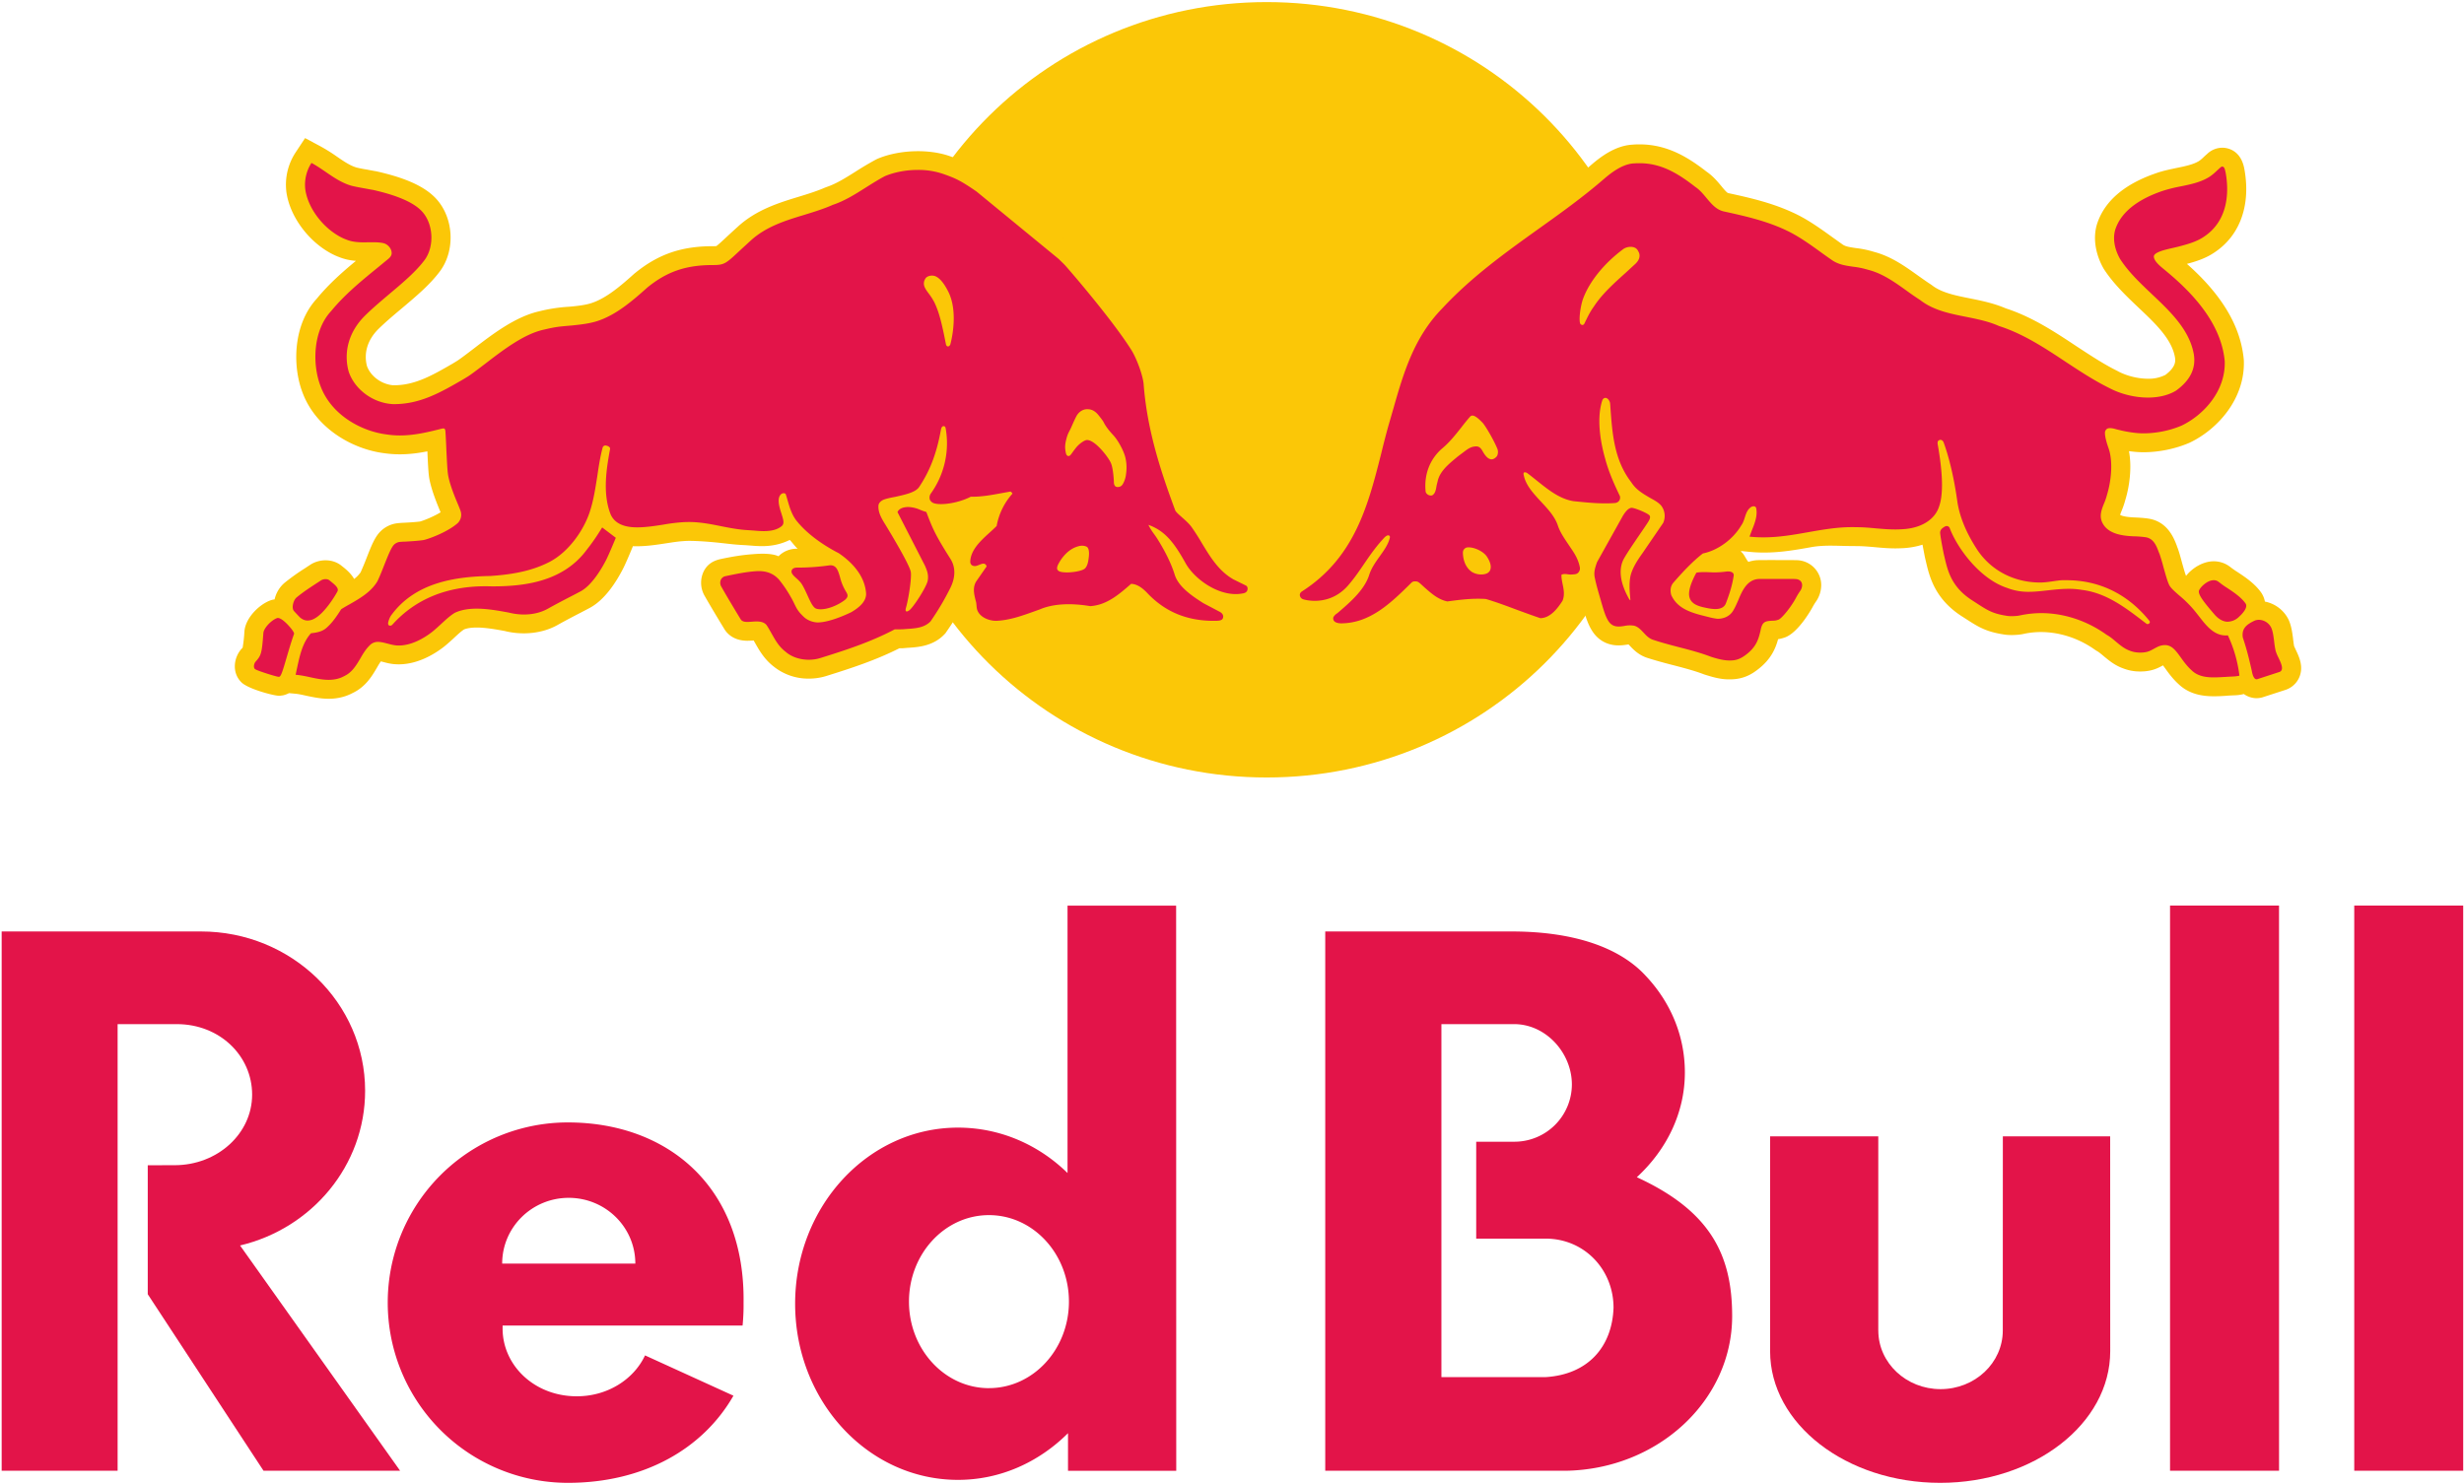
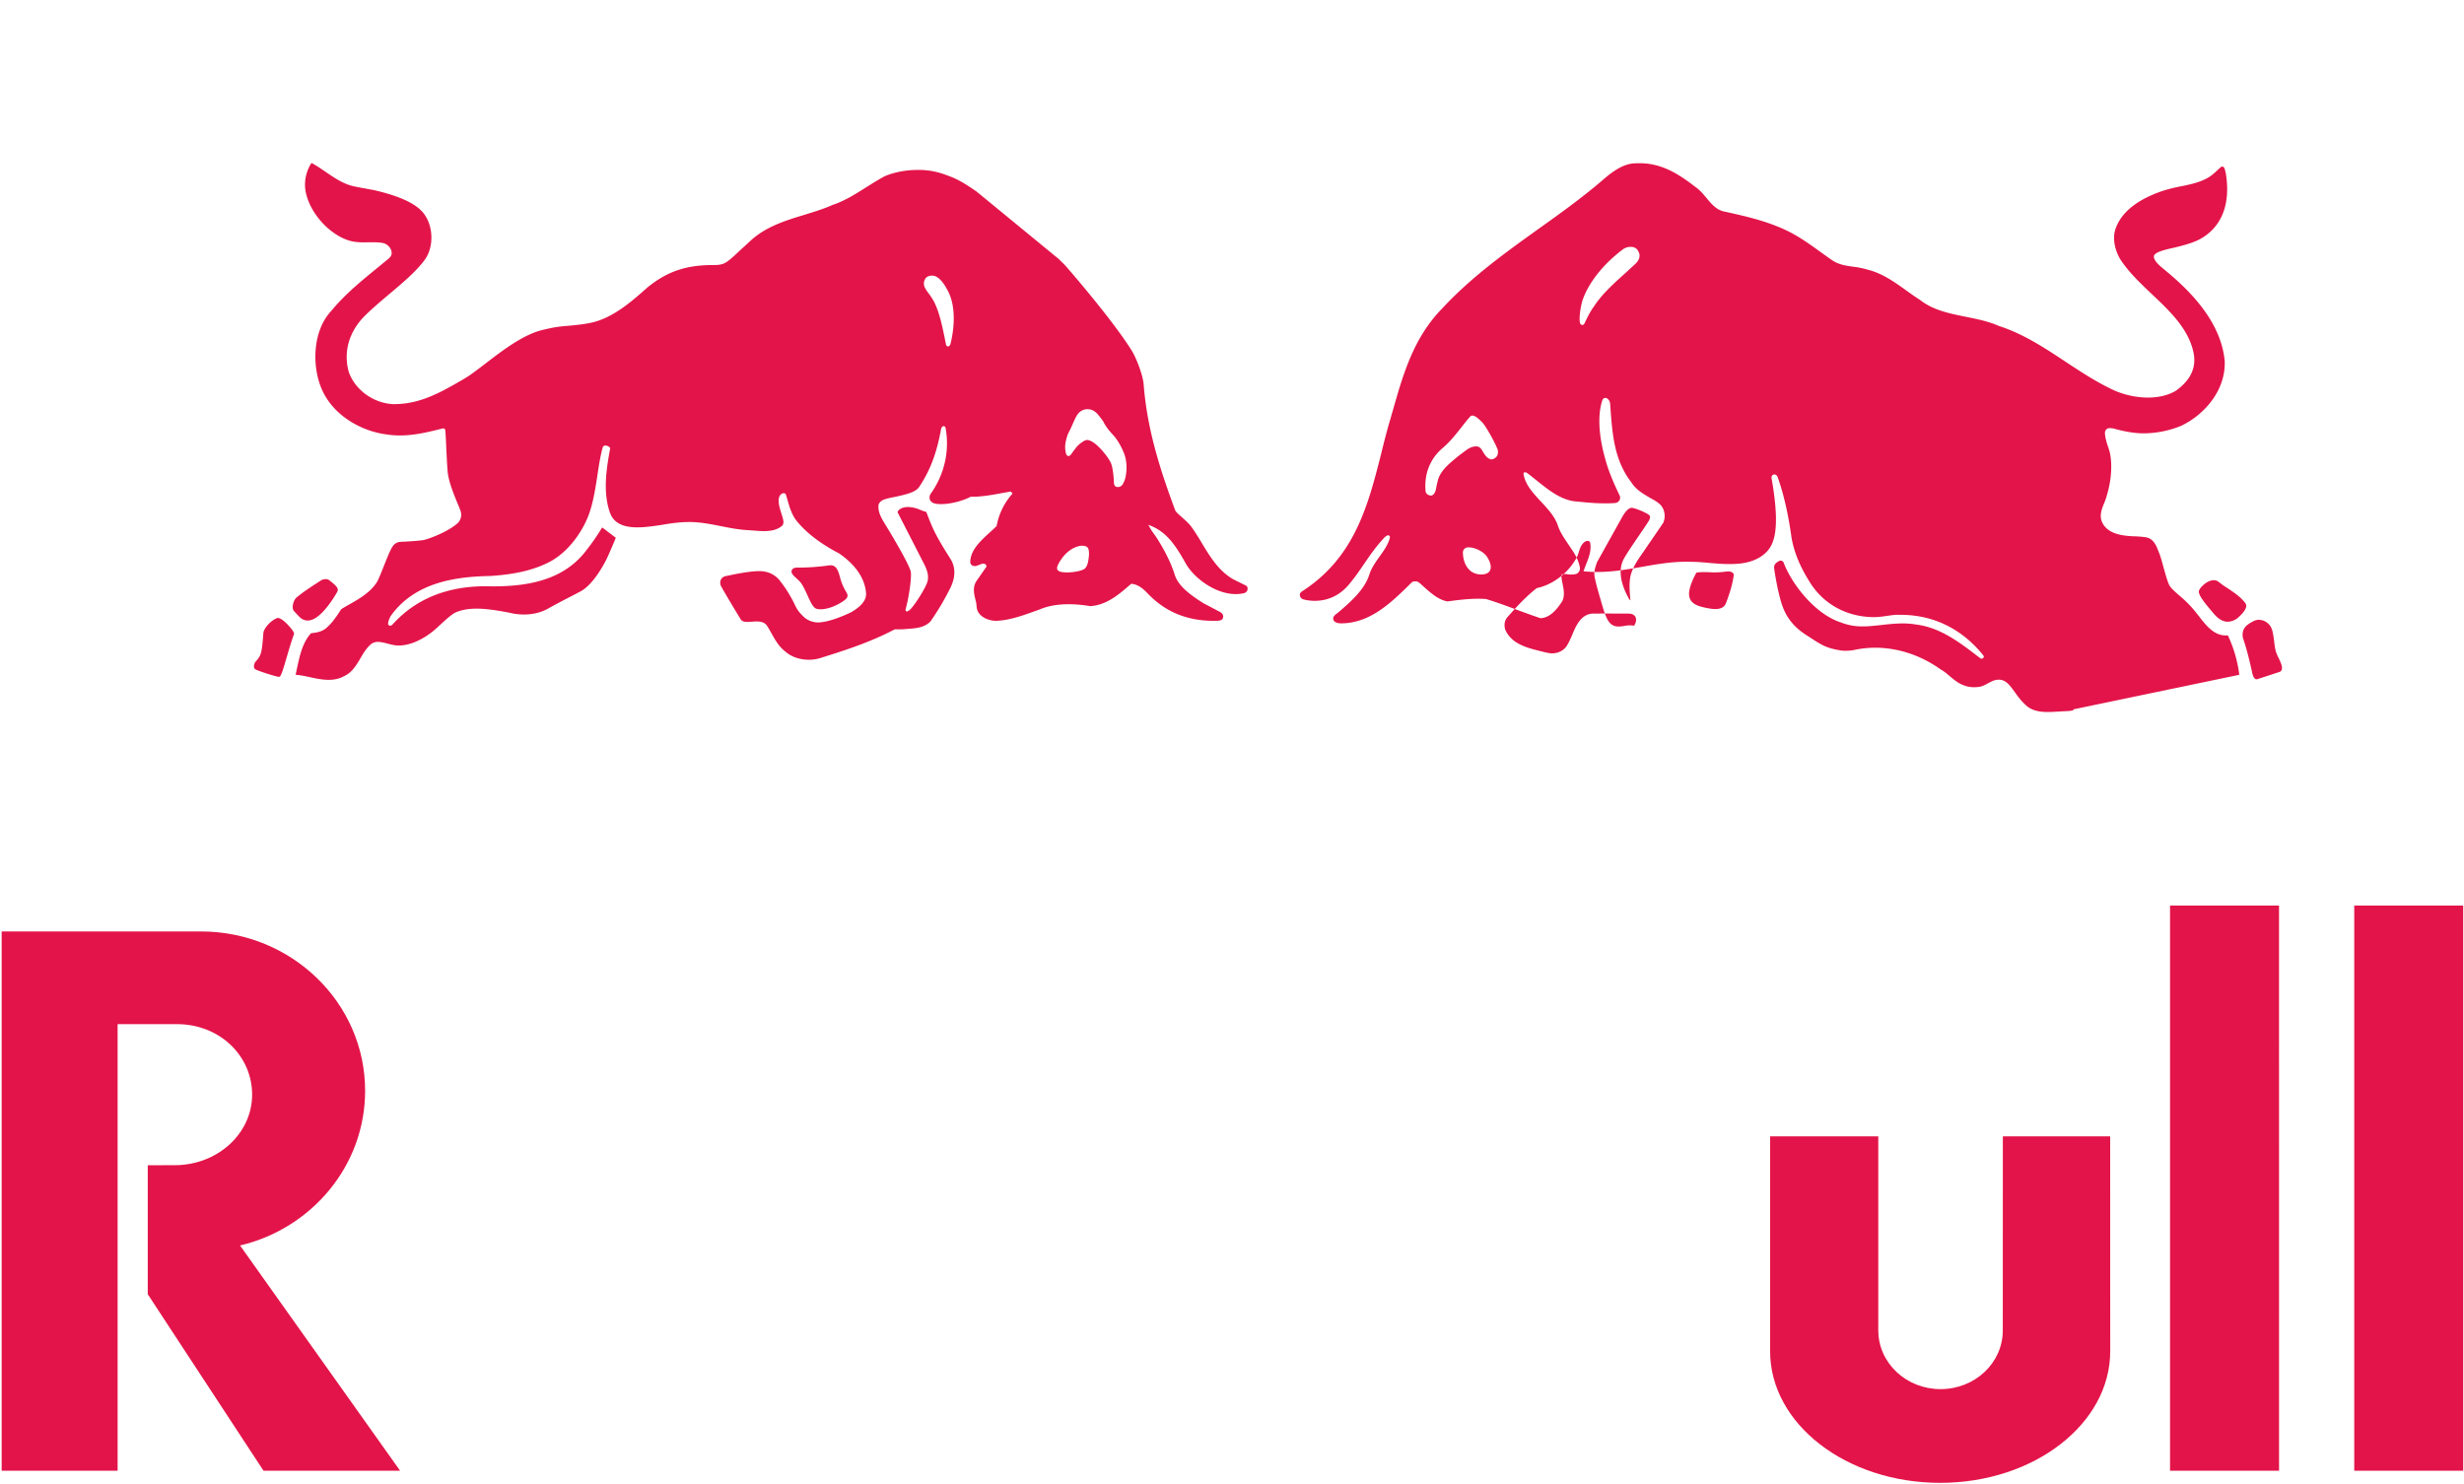
<svg xmlns="http://www.w3.org/2000/svg" width="83" height="50" viewBox="0 0 83 50">
  <g fill="none" fill-rule="evenodd">
    <path fill="#E31449" d="M63.27 44.829v-6.543h-3.644v7.239c0 2.448 2.564 4.435 5.729 4.435 3.162 0 5.728-1.987 5.728-4.435l-.002-7.239h-3.615l-.002 6.543c0 1.09-.937 1.974-2.096 1.974-1.158 0-2.097-.884-2.097-1.974M82.973 49.553h-3.67V30.511h3.67zM76.77 49.553h-3.672V30.511h3.671zM5.957 34.505H3.962v15.048H.056v-18.17h6.712c3.055 0 5.531 2.405 5.531 5.367 0 2.523-1.795 4.64-4.213 5.213l5.392 7.59H8.877l-3.9-5.948V39.26l.906-.002c1.443 0 2.61-1.064 2.61-2.378 0-1.311-1.095-2.375-2.536-2.375" />
-     <path fill="#E31449" fill-rule="nonzero" d="M16.916 42.573c0-1.225 1.004-2.215 2.241-2.215 1.24 0 2.244.99 2.244 2.215h-4.485zm8.098 2.087c.024-.248.036-.503.033-.762.056-3.928-2.573-6.081-5.92-6.081a6.067 6.067 0 0 0-6.066 6.07 6.07 6.07 0 0 0 6.065 6.073c2.56 0 4.552-1.143 5.58-2.936l-2.978-1.358c-.38.811-1.268 1.38-2.302 1.378-1.427-.002-2.483-1.037-2.496-2.26v-.124h8.084zM33.313 46.77c-1.488 0-2.694-1.306-2.694-2.916 0-1.609 1.206-2.914 2.694-2.914s2.694 1.305 2.694 2.914c0 1.61-1.206 2.915-2.694 2.915zm6.309 2.784l-.004-19.042H35.96v9.01c-.973-.952-2.27-1.53-3.69-1.53-3.03 0-5.486 2.656-5.486 5.935 0 3.277 2.457 5.933 5.487 5.933 1.432 0 2.727-.6 3.705-1.573v1.267h3.646zM52.064 46.398h-3.51V34.505h2.448c1.075 0 1.947.973 1.947 2.036a1.936 1.936 0 0 1-1.947 1.926h-1.276v3.265h2.338c1.304 0 2.288 1.04 2.288 2.329-.047 1.331-.872 2.25-2.288 2.337m3.073-6.735c1.004-.926 1.618-2.167 1.618-3.53 0-1.236-.482-2.37-1.323-3.26-.876-.953-2.424-1.49-4.518-1.49h-6.273v18.17h8.102c3.104-.05 5.605-2.366 5.605-5.21 0-2.068-.737-3.543-3.211-4.68" />
-     <path fill="#FBC707" d="M29.454 13.132c0 7.215 5.916 13.063 13.214 13.063 7.299 0 13.214-5.848 13.214-13.063C55.882 5.917 49.967.07 42.668.07c-7.298 0-13.214 5.848-13.214 13.063" />
-     <path fill="#FBC707" fill-rule="nonzero" d="M53.489 18.172c-.019-.028-.037-.058-.059-.085a5.138 5.138 0 0 1-.075-.114c-.112-.167-.21-.31-.26-.438.228.02.469.044.72.056l-.326.581zm23.839 3.71l-.003-.005a1.658 1.658 0 0 0-.047-.104c-.014-.07-.023-.153-.035-.237v-.013c-.028-.207-.054-.418-.143-.626a1.126 1.126 0 0 0-.806-.628.798.798 0 0 0-.124-.301c-.22-.313-.551-.53-.797-.693a2.752 2.752 0 0 1-.174-.118l-.068-.051a.902.902 0 0 0-.564-.195c-.343 0-.708.211-.93.492-.04-.1-.104-.332-.14-.462-.048-.18-.095-.35-.144-.481l-.008-.019c-.007-.016-.011-.032-.02-.058-.092-.239-.303-.804-.943-.908-.173-.028-.344-.035-.497-.042-.31-.014-.429-.06-.468-.086.007-.027.023-.07.051-.139.056-.136.096-.257.129-.382.131-.435.223-1.07.117-1.626.15.02.314.037.483.037.523 0 1.073-.112 1.547-.315l.026-.012c.937-.45 1.863-1.48 1.814-2.771l-.003-.035c-.107-1.117-.735-2.17-1.914-3.213.304-.081.632-.183.93-.387.853-.566 1.221-1.578 1.01-2.78l-.016-.082c-.136-.616-.595-.665-.734-.665a.744.744 0 0 0-.499.2l-.09.08c-.07.068-.15.144-.217.181-.183.107-.448.163-.729.22-.21.045-.452.093-.684.174-1.057.36-1.725.922-1.986 1.675-.157.457-.086 1.008.19 1.511l.021.037c.324.505.779.936 1.182 1.318.57.538 1.108 1.05 1.218 1.662.017.11.052.317-.323.597a1.23 1.23 0 0 1-.586.128c-.335 0-.712-.093-1.008-.25l-.016-.01c-.464-.227-.93-.537-1.39-.838-.734-.487-1.493-.987-2.374-1.272-.408-.176-.84-.262-1.221-.339-.486-.097-.943-.19-1.266-.44l-.045-.032c-.14-.09-.285-.195-.426-.294-.424-.304-.905-.65-1.486-.8a3.274 3.274 0 0 0-.61-.127c-.22-.033-.349-.054-.44-.118l-.286-.204-.014-.01c-.399-.287-.809-.586-1.245-.801-.736-.362-1.488-.542-2.315-.72-.042-.01-.157-.147-.23-.237-.124-.148-.277-.334-.49-.48-.619-.482-1.322-.924-2.266-.924a2.77 2.77 0 0 0-.246.01c-.568.036-1.05.4-1.367.671-.694.6-1.448 1.142-2.18 1.664-1.13.808-2.299 1.647-3.32 2.747-1.072 1.096-1.458 2.456-1.803 3.659-.05.171-.098.345-.152.526-.092.331-.178.67-.26.998-.42 1.669-.816 3.242-2.393 4.254a.775.775 0 0 0-.36.735.8.8 0 0 0 .517.655c.124.047.342.095.604.095.01.172.073.334.188.464.11.125.319.28.684.296h.028c1.085 0 1.859-.616 2.525-1.255.239.203.532.421.932.502l.108.021.117-.014c.396-.053.743-.097 1.09-.08.317.099.645.22.968.34.249.092.506.19.769.276l.127.039.114-.005c.71-.025 1.109-.644 1.259-.878l.028-.044.021-.049c.026-.057.045-.11.059-.166 0 .002 0 .004.002.007l.042.146c.092.326.19.662.406.915.199.23.473.352.79.352.117 0 .222-.016.3-.028a.21.21 0 0 1 .035-.005l.033.035c.124.132.311.332.618.424.289.093.58.17.868.244.344.09.705.183 1.028.308l.036.011c.257.081.536.162.832.155.461 0 .747-.176.984-.368.391-.313.549-.653.638-.985.058-.009.124-.025.213-.053.483-.157.954-1.036.958-1.045.033-.062.073-.123.106-.171a.983.983 0 0 0 .176-.561.84.84 0 0 0-.835-.832l-.077-.002c-.038 0-.947-.005-1.207 0h-.024a1.161 1.161 0 0 0-.311.06l-.017-.023c-.07-.083-.145-.278-.243-.327.007-.004.028-.011.035-.016l.253.026c.162.016.328.025.494.025.58 0 1.104-.095 1.61-.185.45-.079.9-.035 1.353-.035.044 0 .091 0 .138.002h.026c.195 0 .39.017.6.035.211.02.452.042.698.042.09 0 .172-.003.256-.007.237-.012.46-.053.663-.118l.08.419.033.141c.117.503.295 1.263 1.207 1.85l.136.087c.424.274.68.44 1.312.533.164.026.467.019.659-.028.797-.169 1.685.037 2.398.55l.063.039c.058.032.138.1.215.164.165.137.368.309.643.408.18.072.372.11.579.11h.011c.392 0 .605-.12.762-.205 0-.002.002-.002.002-.002l.078.106c.112.156.25.348.452.531.384.364.865.405 1.193.405.152 0 .302-.009.431-.018.047-.005.096-.007.146-.01.091-.004.175-.006.232-.013.096-.012.159-.026.192-.035a.746.746 0 0 0 .426.141.776.776 0 0 0 .204-.03l.755-.245a.768.768 0 0 0 .476-.415c.164-.364.002-.704-.117-.952zM32.988 17.396l-.094.086c-.178.16-.401.364-.577.621a5.436 5.436 0 0 1-.276-.505c.286-.04.574-.128.806-.23.051 0 .1-.002.15-.004-.002.01-.007.02-.01.032m9.26 1.759l-.395-.195c-.342-.206-.572-.584-.816-.987a7.478 7.478 0 0 0-.36-.565c-.125-.18-.299-.334-.437-.457-.026-.023-.058-.05-.084-.076-.427-1.156-.88-2.507-.99-3.976-.027-.366-.243-.992-.48-1.397l-.01-.012c-.676-1.093-2.25-2.903-2.34-3-.061-.06-.125-.125-.181-.178l-.042-.04-2.803-2.305-.043-.033c-.59-.41-.803-.502-1.263-.67-.72-.256-1.723-.22-2.447.087l-.047.023a10.32 10.32 0 0 0-.689.408c-.335.21-.651.41-.97.516l-.06.023c-.275.12-.59.218-.892.31-.663.202-1.413.434-2.034.997-.152.137-.277.253-.382.35-.15.141-.293.273-.352.313a.961.961 0 0 1-.12.004c-1.05 0-1.83.267-2.608.897l-.026.02c-.475.427-.942.826-1.434.993-.201.07-.457.1-.738.127l-.028.002a5.41 5.41 0 0 0-1.027.158c-.797.183-1.57.776-2.191 1.253-.275.211-.453.343-.528.392-.054.037-.122.076-.175.109-.682.394-1.27.734-1.98.734h-.036c-.39-.035-.752-.301-.877-.644-.117-.445.021-.89.387-1.253.237-.232.516-.468.788-.695.48-.406.935-.786 1.275-1.238.532-.704.478-1.807-.122-2.456-.46-.498-1.254-.741-1.896-.896l-.054-.012a.993.993 0 0 0-.115-.023l-.038-.007c-.072-.014-.143-.025-.213-.04a4.776 4.776 0 0 1-.354-.069c-.218-.06-.443-.213-.68-.377a5.83 5.83 0 0 0-.543-.339l-.52-.278-.324.49a1.974 1.974 0 0 0-.312 1.269l.003.035c.112.873.81 1.784 1.664 2.168l.018.007c.03.014.061.026.092.037.197.081.391.116.572.13-.462.382-.921.788-1.322 1.277-.785.854-.832 2.24-.474 3.17.46 1.218 1.7 1.897 2.73 2.031.179.026.36.04.547.04.323 0 .633-.042.923-.1.003.004.003.01.003.014.02.456.035.748.068.924.075.382.248.806.365 1.087.003.01.007.018.012.028-.23.143-.567.278-.698.312-.183.021-.38.033-.525.04-.101.004-.18.011-.22.016a.957.957 0 0 0-.57.264c-.2.19-.319.494-.483.913a9.187 9.187 0 0 1-.2.48 1.032 1.032 0 0 1-.217.222c-.113-.2-.296-.345-.413-.436l-.019-.016c-.29-.23-.735-.236-1.059-.018-.047.032-.096.062-.143.095l-.04.025a7.187 7.187 0 0 0-.675.484 1.032 1.032 0 0 0-.33.554.626.626 0 0 0-.169.044c-.382.155-.816.596-.848 1.04a4.89 4.89 0 0 1-.059.54.352.352 0 0 1-.04.044c-.258.288-.335.797-.002 1.126.222.223 1.087.452 1.258.452h.043l.105-.014.05-.014a.85.85 0 0 0 .147-.06l.202.019c.105.009.227.034.372.067.228.048.485.104.762.104.298 0 .57-.067.81-.195.437-.208.652-.574.812-.845.044-.077.091-.158.138-.22.024.007.05.014.07.018.12.033.268.072.432.079.703.04 1.32-.354 1.622-.59.12-.096.234-.2.337-.295.115-.107.232-.218.338-.287.105-.044.25-.065.43-.065.305 0 .655.065.938.116.617.155 1.278.08 1.775-.197.267-.15.536-.29.754-.403l.038-.019c.117-.063.222-.116.307-.162.506-.274.886-.869 1.118-1.323.112-.223.283-.637.33-.753.047.002.094.002.143.002.333 0 .678-.053.982-.1.211-.032.41-.064.56-.071l.026-.003a2.41 2.41 0 0 1 .183-.007c.305 0 .748.035 1.08.072.277.03.467.058.833.074l.159.012c.115.01.248.019.391.019.373 0 .678-.086.926-.209.07.07.188.232.267.297h-.035c-.239 0-.46.097-.61.254-.208-.097-.55-.097-.862-.071-.37.027-.703.083-1.076.162-.276.058-.478.19-.593.44a.883.883 0 0 0 .045.809c.192.336.377.644.572.966l.087.143c.089.149.309.397.778.397.056 0 .122-.003.192-.007.005 0 .012 0 .019-.003.011.021.023.044.037.065.14.25.314.56.626.804a1.86 1.86 0 0 0 1.193.417c.2 0 .391-.028.574-.083.846-.264 1.674-.533 2.48-.94h.105l.066-.005c.052-.005.103-.01.157-.012.323-.023.813-.06 1.186-.45l.035-.037.028-.041c.148-.211.284-.422.408-.637l.021.078.007.017c.19.551.762.797 1.247.797h.028c.549-.024 1.024-.195 1.444-.343l.03-.012.179-.063.042-.016c.319-.136.783-.16 1.343-.07l.072.012.073-.004c.59-.037 1.048-.32 1.423-.621.712.741 1.62 1.119 2.693 1.119.037 0 .077 0 .12-.002l.173-.012.049-.012c.351-.08.588-.345.619-.688a.708.708 0 0 0-.007-.199c.065-.007.129-.016.19-.03a.793.793 0 0 0 .63-.649.744.744 0 0 0-.41-.806" />
    <path fill="#E31449" d="M58.378 19.31c-.04-.048-.124-.057-.168-.057-.021 0-.04.002-.059.004-.14.019-.27.028-.405.028-.078 0-.146-.005-.209-.007-.054-.002-.106-.002-.157-.002-.084 0-.152.004-.22.016l-.014.002-.01.014c-.01.019-.272.473-.237.758.038.308.357.37.598.42.087.018.188.034.286.034.173 0 .288-.056.345-.171.145-.369.23-.67.271-.95a.106.106 0 0 0-.02-.088M75.64 20.33c-.15-.212-.41-.384-.62-.523a2.324 2.324 0 0 1-.24-.169l-.042-.03a.253.253 0 0 0-.17-.06c-.235 0-.495.28-.5.375-.007.141.197.392.462.704l.056.065c.134.158.279.244.431.255h.003a.565.565 0 0 0 .407-.171c.097-.088.31-.308.214-.445M76.746 22.15a1.35 1.35 0 0 1-.091-.222 2.841 2.841 0 0 1-.05-.32c-.023-.172-.042-.334-.098-.459a.473.473 0 0 0-.415-.266c-.06 0-.12.013-.173.041-.26.128-.413.264-.37.554.14.42.213.725.306 1.138.01.062.054.27.155.27.007 0 .014 0 .024-.002l.745-.243a.118.118 0 0 0 .077-.067c.045-.097-.033-.264-.11-.424M28.492 19.924a1.699 1.699 0 0 1-.197-.482c-.068-.23-.124-.426-.373-.392a7.537 7.537 0 0 1-1.087.074c-.005 0-.127 0-.162.084-.044.097.054.185.157.278.059.053.117.109.16.167.072.104.14.252.206.396.103.23.194.426.302.459.042.014.092.02.148.02.239 0 .574-.13.815-.315.134-.113.092-.187.031-.29M11.114 19.567l-.019-.016c-.072-.058-.208-.048-.295.012l-.188.123c-.199.13-.403.264-.62.442-.078.065-.12.19-.13.285-.007.077.007.137.04.174.017.018.176.192.209.22.051.044.136.1.253.1a.47.47 0 0 0 .211-.056c.384-.19.78-.892.797-.936.04-.111-.092-.215-.258-.348" />
-     <path fill="#E31449" fill-rule="nonzero" d="M9.85 21.233c-.078-.109-.34-.412-.49-.412a.095.095 0 0 0-.036.007c-.204.081-.44.343-.452.498-.052.681-.07.753-.258.962-.054.057-.089.192-.028.252.052.051.729.264.804.264l.016-.002c.059-.016.11-.17.246-.64.075-.252.157-.54.251-.799.007-.016.007-.042-.054-.13zM37.929 15.989a.886.886 0 0 1-.09.29c-.023.041-.063.13-.19.13-.137.002-.128-.16-.128-.184 0 0-.017-.45-.106-.637-.093-.206-.55-.788-.813-.762-.068.007-.239.109-.368.273-.155.2-.155.223-.201.253-.047.03-.11.014-.132-.102-.02-.118-.042-.213.014-.438.054-.225.11-.273.179-.436 0 0 .135-.312.187-.391.143-.211.333-.197.333-.197.05.002.213-.019.389.2.201.25.16.226.216.317.056.088.117.18.285.361.167.18.352.533.404.75.051.219.046.404.02.573m-1.265 2.873s-.021.206-.12.294c-.098.088-.45.137-.635.13-.182-.007-.248-.032-.286-.088-.044-.063.026-.188.026-.188.024-.044.242-.489.675-.604 0 0 .143-.051.277.013.131.065.07.397.063.443m-4.645-7.277c-.014.053-.05.088-.085.088-.016 0-.056-.01-.07-.077-.143-.73-.232-1.089-.398-1.427a1.992 1.992 0 0 0-.18-.278c-.125-.17-.233-.313-.111-.508.035-.057.122-.097.218-.097.05 0 .094.01.131.028.143.067.281.236.424.521.357.72.073 1.738.07 1.75m9.943 8.139l-.417-.206c-.495-.285-.78-.76-1.057-1.217a7.44 7.44 0 0 0-.342-.535c-.08-.116-.216-.236-.336-.343-.103-.09-.201-.178-.22-.227-.452-1.219-.944-2.655-1.064-4.25-.019-.245-.192-.775-.396-1.125-.642-1.034-2.177-2.806-2.262-2.894-.054-.056-.112-.111-.162-.16l-.042-.042-2.765-2.27c-.549-.38-.718-.45-1.114-.591a2.57 2.57 0 0 0-.87-.139c-.39 0-.782.074-1.103.209-.22.115-.434.252-.642.382-.354.225-.718.454-1.116.586-.307.137-.642.239-.963.338-.628.19-1.275.39-1.79.855l-.376.345c-.473.443-.523.49-.912.49-.902 0-1.54.217-2.203.755-.525.47-1.047.913-1.654 1.121-.272.093-.575.127-.893.16-.46.04-.53.044-.966.146-.656.15-1.352.683-1.94 1.135-.193.148-.453.345-.573.424-.063.04-.14.086-.201.123-.731.422-1.423.822-2.306.822-.024 0-.045 0-.066-.002-.659-.046-1.261-.496-1.463-1.091-.185-.672.014-1.36.549-1.888.255-.253.546-.496.825-.733.452-.38.879-.739 1.176-1.133.345-.456.307-1.228-.082-1.647-.386-.42-1.249-.628-1.575-.707l-.056-.013c-.03-.007-.089-.014-.12-.021-.206-.04-.403-.07-.604-.118-.513-.137-.912-.531-1.367-.774a1.354 1.354 0 0 0-.21.878c.089.679.658 1.383 1.293 1.668.026.012.054.023.08.032.202.086.412.098.612.098.042 0 .084 0 .126-.003h.13c.121 0 .269 0 .402.033.122.032.251.153.267.306.01.09-.03.16-.147.25l-.321.264c-.546.445-1.111.906-1.568 1.464-.617.658-.642 1.796-.357 2.535.366.973 1.376 1.515 2.218 1.622.147.023.297.035.454.035.495 0 .966-.116 1.423-.232.016-.002.03-.005.042-.005.021 0 .061 0 .068.102.014.202.024.431.033.651.019.36.033.698.061.84.06.319.22.708.328.963.045.109.08.195.092.239a.393.393 0 0 1-.097.393c-.346.313-1.047.563-1.176.577-.209.028-.431.04-.593.049-.082.002-.148.007-.18.01a.33.33 0 0 0-.195.09c-.099.095-.206.37-.333.688-.075.19-.152.387-.232.551-.22.364-.59.575-.947.779-.091.05-.18.102-.265.155l-.011.011c-.146.23-.296.45-.483.614-.148.137-.338.167-.518.188l-.012.002-.01.01c-.278.317-.367.737-.456 1.144l-.04.188-.012.056.035.004c.148.014.296.044.453.079.203.044.417.088.625.088.197 0 .368-.04.518-.123.268-.123.41-.364.549-.598.089-.155.183-.312.312-.437a.37.37 0 0 1 .285-.12c.104 0 .218.032.329.06.1.027.206.053.304.06.492.027.959-.278 1.189-.457.098-.079.199-.171.295-.26.15-.138.302-.282.466-.382.2-.095.443-.141.74-.141.371 0 .765.074 1.08.132.168.042.339.065.512.065.298 0 .577-.067.807-.197.274-.153.55-.297.77-.41.132-.067.244-.128.336-.176.394-.216.729-.809.853-1.052.115-.23.316-.723.319-.728l.007-.023-.457-.347-.021.03a6.904 6.904 0 0 1-.5.723c-.808 1.091-2.13 1.232-3.187 1.232-.075-.002-.148-.004-.22-.004-1.313 0-2.368.435-3.141 1.295-.038.04-.099.046-.127.011-.016-.02-.02-.053-.011-.092a.727.727 0 0 1 .086-.216c.823-1.151 2.225-1.323 3.354-1.344.835-.055 1.444-.196 1.971-.463.678-.343 1.18-1.096 1.376-1.694.13-.391.192-.81.256-1.214.047-.322.098-.655.18-.959a.099.099 0 0 1 .094-.067c.01 0 .016.002.033.007.042.007.124.04.124.102-.115.632-.27 1.501.023 2.226.136.285.427.424.889.424.28 0 .586-.046.88-.092a5.93 5.93 0 0 1 .631-.08c.08-.006.16-.008.24-.008.367 0 .724.07 1.066.139.3.06.61.12.928.136l.18.012c.11.01.226.019.34.019.27 0 .46-.054.598-.165.098-.079.063-.197.021-.345l-.01-.026c-.006-.025-.013-.053-.025-.083-.061-.195-.155-.494.002-.628a.139.139 0 0 1 .085-.03c.028 0 .06.01.072.046.02.058.035.116.052.172.068.238.138.484.293.692.321.408.82.793 1.439 1.113.398.27.881.73.919 1.367 0 .29-.284.49-.495.616-.333.164-.853.364-1.17.347a.751.751 0 0 1-.4-.155c-.324-.292-.286-.394-.497-.744a4.05 4.05 0 0 0-.375-.546c-.202-.22-.455-.306-.797-.278-.33.025-.635.088-.998.164a.223.223 0 0 0-.162.123.259.259 0 0 0 .019.236c.187.33.37.633.562.952l.087.142c.047.079.145.09.225.09.044 0 .094-.004.143-.007.054-.004.11-.009.164-.009.169 0 .274.04.342.125.059.086.11.18.162.271.126.225.255.457.476.623.196.174.482.271.782.271.134 0 .26-.018.382-.055.865-.269 1.711-.545 2.513-.969l.262-.002.179-.014c.276-.018.562-.042.766-.252.258-.371.476-.742.67-1.133.174-.35.176-.695.005-.967-.51-.806-.602-1.019-.81-1.57l-.008-.017-.014-.004a1.66 1.66 0 0 1-.18-.063 1.098 1.098 0 0 0-.406-.1h-.019c-.175.005-.295.06-.344.158l-.007.014.928 1.81c.058.14.126.285.091.495-.035.211-.492.918-.628 1.008-.033.023-.06.035-.08.035-.011 0-.058-.01-.028-.116.087-.294.195-.985.167-1.207-.033-.255-.811-1.527-.844-1.58l-.014-.023c-.12-.195-.244-.394-.234-.63 0-.107.103-.181.175-.211.136-.049.263-.07.403-.098.33-.074.67-.146.793-.329.372-.558.593-1.142.738-1.948.007-.035.033-.102.084-.102.03 0 .061.01.073.079a2.907 2.907 0 0 1-.506 2.198.235.235 0 0 0-.033.177c.01.064.084.115.084.115.178.12.83.051 1.301-.192.359.007.699-.058 1.027-.118l.309-.056c.033.019.059.047.066.072a2.213 2.213 0 0 0-.532 1.09 7.622 7.622 0 0 1-.244.228c-.302.274-.63.58-.645.971 0 0-.009.14.143.15.05.005.103-.02.157-.04.057-.024.115-.047.16-.04.049.007.084.046.089.095l-.347.5c-.129.209-.073.431-.021.644.04.12.02.213.054.318.086.248.393.368.64.368.45-.02.857-.167 1.253-.308l.214-.077c.433-.185 1.012-.224 1.701-.11.556-.035.973-.4 1.376-.751.171.004.35.106.535.3.597.636 1.333.946 2.245.946h.103l.094-.01c.096-.02.12-.066.124-.124.007-.072-.047-.142-.15-.188l-.511-.269c-.408-.257-.853-.565-.975-.973-.134-.433-.38-.876-.565-1.172-.035-.058-.075-.114-.117-.174a2.079 2.079 0 0 1-.2-.32l.003-.002c.558.2.867.605 1.245 1.284.279.505 1.005 1.047 1.694 1.047.092 0 .178-.01.263-.028.075-.016.122-.06.133-.125.007-.056 0-.107-.063-.14M55.096 8.882l-.33.304c-.396.356-.807.725-1.076 1.142-.127.171-.22.368-.312.558-.01.021-.03.063-.075.063-.02 0-.04-.01-.06-.028-.076-.077-.012-.6.086-.864.218-.584.715-1.193 1.362-1.673a.454.454 0 0 1 .239-.067c.124 0 .215.053.255.15.08.128.05.278-.089.415zm-4.669 6.483c-.06.08-.159.141-.253.095-.086-.033-.166-.144-.215-.23-.061-.106-.113-.199-.256-.19-.012 0 0 0-.023.003-.127.011-.223.074-.326.15-.052.04-.256.19-.305.234-.279.232-.558.47-.623.795-.03.116-.03.116-.04.172-.019.113-.04.231-.136.291l-.01.005c-.013.005-.028.005-.042.005a.19.19 0 0 1-.12-.044c-.034-.03-.055-.06-.058-.112-.049-.556.143-1.058.54-1.413.255-.208.463-.47.663-.723.096-.125.197-.252.3-.368.082-.081.208-.012.424.215.089.098.368.566.494.876a.303.303 0 0 1-.014.239zm-.243 3.867c-.045.079-.148.123-.286.123a.6.6 0 0 1-.321-.088c-.179-.126-.282-.336-.298-.608-.002-.064-.007-.127.08-.192.044-.025.065-.025.12-.025.168 0 .44.106.585.28.01.014.234.308.12.51zm25.247 3.503a4.423 4.423 0 0 0-.375-1.307l-.01-.02h-.023c-.431.027-.699-.32-.956-.652-.087-.11-.167-.215-.253-.306a3.798 3.798 0 0 0-.413-.393c-.15-.132-.281-.246-.333-.35-.06-.125-.126-.366-.192-.6a6.51 6.51 0 0 0-.127-.431l-.028-.067c-.077-.207-.17-.464-.443-.508a3.534 3.534 0 0 0-.42-.032c-.388-.017-.78-.086-.981-.36-.185-.254-.108-.49-.005-.74a2.11 2.11 0 0 0 .106-.311c.14-.464.187-1.04.082-1.448-.017-.063-.04-.128-.061-.19-.057-.17-.122-.424-.08-.505.042-.077.087-.09.166-.09.068 0 .146.022.22.043.055.014.094.021.144.035.194.044.482.097.747.097.439 0 .898-.092 1.294-.262.748-.361 1.488-1.172 1.45-2.175-.098-1.017-.733-2-1.944-3.005-.029-.026-.061-.051-.092-.077-.157-.127-.347-.29-.351-.435-.007-.144.372-.232.609-.285.054-.012.105-.023.148-.035l.06-.014c.3-.079.612-.16.87-.336.863-.574.832-1.587.734-2.145l-.012-.054c-.016-.071-.035-.164-.103-.164-.024 0-.042.011-.066.032l-.08.072c-.098.093-.208.197-.335.269-.274.16-.604.23-.923.294a5.093 5.093 0 0 0-.61.153c-.857.292-1.392.723-1.584 1.279-.098.29-.047.653.148 1.003.279.44.687.825 1.08 1.198.62.586 1.259 1.193 1.409 2.016.08.48-.117.885-.602 1.235-.256.153-.58.231-.943.231-.443 0-.92-.118-1.31-.326-.504-.248-.989-.568-1.46-.878-.705-.468-1.437-.95-2.248-1.207-.351-.158-.74-.235-1.118-.311-.536-.107-1.092-.218-1.535-.563a10.258 10.258 0 0 1-.45-.31c-.403-.29-.82-.587-1.294-.707a2.88 2.88 0 0 0-.515-.107c-.258-.037-.502-.072-.724-.23a24.994 24.994 0 0 1-.307-.217c-.375-.273-.765-.554-1.154-.746-.668-.329-1.38-.498-2.175-.67-.253-.06-.41-.25-.579-.451-.112-.135-.227-.274-.375-.373-.614-.48-1.17-.8-1.884-.8a2.98 2.98 0 0 0-.202.007c-.375.026-.742.308-.986.517-.715.62-1.484 1.17-2.227 1.7-1.106.793-2.25 1.613-3.23 2.67-.96.98-1.312 2.208-1.65 3.394-.051.176-.1.35-.152.524-.091.324-.176.658-.255.982-.443 1.752-.898 3.499-2.668 4.634-.117.074-.075.22.036.262.046.018.888.266 1.525-.47.462-.536.694-1.053 1.23-1.62.02-.016.08-.074.13-.06.037.011.054.032.037.097-.06.227-.208.426-.344.618-.14.197-.284.401-.354.638-.171.502-.645.908-1.062 1.265 0 0-.068.041-.105.09-.04.049-.038.07-.038.07-.012.11.077.178.256.185.991 0 1.696-.695 2.379-1.37a.146.146 0 0 1 .112-.043c.038 0 .063-.005.11.018.047.021.15.125.23.195.223.197.455.4.752.46l.005.003.007-.002c.36-.049.687-.09 1.022-.09.096 0 .187.002.27.009.36.106.721.243 1.07.373.247.09.502.185.757.27l.005.003h.007c.33-.011.567-.317.74-.584.08-.19.043-.377.006-.56-.022-.11-.045-.216-.04-.32.063-.033.145-.026.234-.012.08.012.195 0 .232-.007.087-.011.178-.11.152-.238-.065-.327-.23-.529-.396-.781-.143-.213-.28-.413-.351-.642-.108-.299-.34-.547-.563-.785-.258-.28-.504-.543-.576-.878 0 0-.024-.072.004-.098.026-.025.094.005.094.005.12.086.237.183.354.276.375.3.764.614 1.235.683.44.044.924.097 1.392.06.125-.02.188-.127.157-.234-.187-.391-.38-.813-.499-1.272-.1-.347-.319-1.258-.096-1.946.024-.067.068-.09.11-.09.005 0 .01 0 .017.002.075.019.126.107.138.178l.007.09c.066.937.127 1.822.708 2.575.155.243.377.373.59.5.148.086.317.163.425.297a.574.574 0 0 1 .058.572l-.71 1.038c-.169.236-.33.491-.391.749-.052.261-.028.516-.007.76l.004.06c-.016-.007-.035-.028-.051-.058-.288-.512-.345-.948-.2-1.28.094-.217.673-1.026.842-1.292.054-.086.098-.171.052-.23-.057-.074-.493-.257-.605-.257-.007 0-.017 0-.021.003-.103.028-.169.12-.228.201-.011.019-.023.035-.037.056l-.877 1.573-.02.058c-.052.158-.094.294-.052.477.049.237.124.49.178.675.016.05.03.102.044.155.08.27.153.528.275.672.077.088.173.13.302.13.066 0 .136-.01.201-.021a.875.875 0 0 1 .32-.007c.13.032.222.13.318.231.096.105.197.209.342.25.272.091.556.165.83.237.366.095.745.192 1.106.331.204.065.422.125.633.123.234 0 .377-.063.581-.225.286-.23.378-.456.45-.78.056-.3.155-.32.375-.334.106-.005.124 0 .228-.035.107-.035.424-.42.59-.734.045-.086.094-.163.14-.23a.35.35 0 0 0 .069-.199c-.003-.155-.131-.204-.216-.206l-.056-.003s-.935-.004-1.19 0c-.385.021-.554.385-.687.71-.054.122-.104.24-.167.345-.1.18-.3.292-.546.285a2.096 2.096 0 0 1-.31-.063c-.506-.123-1.026-.25-1.24-.744-.02-.085-.053-.261.076-.41.27-.31.626-.7.991-.982.507-.104 1.015-.475 1.294-.945.059-.08.09-.174.12-.267.044-.139.089-.273.218-.357.082-.039.147-.025.166.044.05.262-.052.512-.15.756l-.061.162-.014.042.04.002c.14.014.286.02.431.02.52 0 1.017-.087 1.498-.173.475-.083.965-.171 1.476-.171.054 0 .108 0 .164.002.228 0 .446.02.659.04.209.018.424.036.64.036.077 0 .147-.002.218-.007.651-.027 1.125-.322 1.265-.783.136-.391.122-1.073-.042-2.022a.908.908 0 0 1-.014-.082v-.018c.002-.035.002-.072.05-.095.058-.033.124 0 .154.076.248.682.39 1.47.464 2.01.084.525.307 1.056.682 1.626.467.685 1.233 1.082 2.103 1.082.203 0 .405-.04.607-.065.143-.019.194-.012.288-.012 1.106 0 2.072.475 2.789 1.372 0 0 .014.018.012.046-.003.037-.057.074-.106.053l-.094-.071c-.625-.48-1.272-.973-2.08-1.073a2.588 2.588 0 0 0-.458-.037c-.234 0-.464.025-.687.05-.222.024-.433.05-.646.05a1.94 1.94 0 0 1-.734-.13c-.933-.304-1.695-1.365-1.938-2.023a.113.113 0 0 0-.099-.063.16.16 0 0 0-.077.026c-.108.067-.127.104-.143.17-.014.055.077.527.117.729.122.503.206 1.093.959 1.578.497.32.644.445 1.193.526.093.014.325.007.414-.017.237-.05.479-.078.722-.078.77 0 1.55.26 2.204.732.112.06.215.148.314.232.14.118.286.238.459.3.11.045.227.066.352.066.297.002.372-.088.583-.19a.59.59 0 0 1 .249-.063c.239 0 .37.185.539.417.1.141.215.299.37.438.216.209.516.234.752.234.13 0 .26-.01.387-.016.122-.01.27-.012.347-.021.077-.01.117-.02.117-.02l-.002-.031z" />
+     <path fill="#E31449" fill-rule="nonzero" d="M9.85 21.233c-.078-.109-.34-.412-.49-.412a.095.095 0 0 0-.036.007c-.204.081-.44.343-.452.498-.052.681-.07.753-.258.962-.054.057-.089.192-.028.252.052.051.729.264.804.264l.016-.002c.059-.016.11-.17.246-.64.075-.252.157-.54.251-.799.007-.016.007-.042-.054-.13zM37.929 15.989a.886.886 0 0 1-.09.29c-.023.041-.063.13-.19.13-.137.002-.128-.16-.128-.184 0 0-.017-.45-.106-.637-.093-.206-.55-.788-.813-.762-.068.007-.239.109-.368.273-.155.2-.155.223-.201.253-.047.03-.11.014-.132-.102-.02-.118-.042-.213.014-.438.054-.225.11-.273.179-.436 0 0 .135-.312.187-.391.143-.211.333-.197.333-.197.05.002.213-.019.389.2.201.25.16.226.216.317.056.088.117.18.285.361.167.18.352.533.404.75.051.219.046.404.02.573m-1.265 2.873s-.021.206-.12.294c-.098.088-.45.137-.635.13-.182-.007-.248-.032-.286-.088-.044-.063.026-.188.026-.188.024-.044.242-.489.675-.604 0 0 .143-.051.277.013.131.065.07.397.063.443m-4.645-7.277c-.014.053-.05.088-.085.088-.016 0-.056-.01-.07-.077-.143-.73-.232-1.089-.398-1.427a1.992 1.992 0 0 0-.18-.278c-.125-.17-.233-.313-.111-.508.035-.057.122-.097.218-.097.05 0 .094.01.131.028.143.067.281.236.424.521.357.72.073 1.738.07 1.75m9.943 8.139l-.417-.206c-.495-.285-.78-.76-1.057-1.217a7.44 7.44 0 0 0-.342-.535c-.08-.116-.216-.236-.336-.343-.103-.09-.201-.178-.22-.227-.452-1.219-.944-2.655-1.064-4.25-.019-.245-.192-.775-.396-1.125-.642-1.034-2.177-2.806-2.262-2.894-.054-.056-.112-.111-.162-.16l-.042-.042-2.765-2.27c-.549-.38-.718-.45-1.114-.591a2.57 2.57 0 0 0-.87-.139c-.39 0-.782.074-1.103.209-.22.115-.434.252-.642.382-.354.225-.718.454-1.116.586-.307.137-.642.239-.963.338-.628.19-1.275.39-1.79.855l-.376.345c-.473.443-.523.49-.912.49-.902 0-1.54.217-2.203.755-.525.47-1.047.913-1.654 1.121-.272.093-.575.127-.893.16-.46.04-.53.044-.966.146-.656.15-1.352.683-1.94 1.135-.193.148-.453.345-.573.424-.063.04-.14.086-.201.123-.731.422-1.423.822-2.306.822-.024 0-.045 0-.066-.002-.659-.046-1.261-.496-1.463-1.091-.185-.672.014-1.36.549-1.888.255-.253.546-.496.825-.733.452-.38.879-.739 1.176-1.133.345-.456.307-1.228-.082-1.647-.386-.42-1.249-.628-1.575-.707l-.056-.013c-.03-.007-.089-.014-.12-.021-.206-.04-.403-.07-.604-.118-.513-.137-.912-.531-1.367-.774a1.354 1.354 0 0 0-.21.878c.089.679.658 1.383 1.293 1.668.026.012.054.023.08.032.202.086.412.098.612.098.042 0 .084 0 .126-.003h.13c.121 0 .269 0 .402.033.122.032.251.153.267.306.01.09-.03.16-.147.25l-.321.264c-.546.445-1.111.906-1.568 1.464-.617.658-.642 1.796-.357 2.535.366.973 1.376 1.515 2.218 1.622.147.023.297.035.454.035.495 0 .966-.116 1.423-.232.016-.002.03-.005.042-.005.021 0 .061 0 .068.102.014.202.024.431.033.651.019.36.033.698.061.84.06.319.22.708.328.963.045.109.08.195.092.239a.393.393 0 0 1-.097.393c-.346.313-1.047.563-1.176.577-.209.028-.431.04-.593.049-.082.002-.148.007-.18.01a.33.33 0 0 0-.195.09c-.099.095-.206.37-.333.688-.075.19-.152.387-.232.551-.22.364-.59.575-.947.779-.091.05-.18.102-.265.155l-.011.011c-.146.23-.296.45-.483.614-.148.137-.338.167-.518.188l-.012.002-.01.01c-.278.317-.367.737-.456 1.144l-.04.188-.012.056.035.004c.148.014.296.044.453.079.203.044.417.088.625.088.197 0 .368-.04.518-.123.268-.123.41-.364.549-.598.089-.155.183-.312.312-.437a.37.37 0 0 1 .285-.12c.104 0 .218.032.329.06.1.027.206.053.304.06.492.027.959-.278 1.189-.457.098-.079.199-.171.295-.26.15-.138.302-.282.466-.382.2-.095.443-.141.74-.141.371 0 .765.074 1.08.132.168.042.339.065.512.065.298 0 .577-.067.807-.197.274-.153.55-.297.77-.41.132-.067.244-.128.336-.176.394-.216.729-.809.853-1.052.115-.23.316-.723.319-.728l.007-.023-.457-.347-.021.03a6.904 6.904 0 0 1-.5.723c-.808 1.091-2.13 1.232-3.187 1.232-.075-.002-.148-.004-.22-.004-1.313 0-2.368.435-3.141 1.295-.038.04-.099.046-.127.011-.016-.02-.02-.053-.011-.092a.727.727 0 0 1 .086-.216c.823-1.151 2.225-1.323 3.354-1.344.835-.055 1.444-.196 1.971-.463.678-.343 1.18-1.096 1.376-1.694.13-.391.192-.81.256-1.214.047-.322.098-.655.18-.959a.099.099 0 0 1 .094-.067c.01 0 .016.002.033.007.042.007.124.04.124.102-.115.632-.27 1.501.023 2.226.136.285.427.424.889.424.28 0 .586-.046.88-.092a5.93 5.93 0 0 1 .631-.08c.08-.006.16-.008.24-.008.367 0 .724.07 1.066.139.3.06.61.12.928.136l.18.012c.11.01.226.019.34.019.27 0 .46-.054.598-.165.098-.079.063-.197.021-.345l-.01-.026c-.006-.025-.013-.053-.025-.083-.061-.195-.155-.494.002-.628a.139.139 0 0 1 .085-.03c.028 0 .06.01.072.046.02.058.035.116.052.172.068.238.138.484.293.692.321.408.82.793 1.439 1.113.398.27.881.73.919 1.367 0 .29-.284.49-.495.616-.333.164-.853.364-1.17.347a.751.751 0 0 1-.4-.155c-.324-.292-.286-.394-.497-.744a4.05 4.05 0 0 0-.375-.546c-.202-.22-.455-.306-.797-.278-.33.025-.635.088-.998.164a.223.223 0 0 0-.162.123.259.259 0 0 0 .019.236c.187.33.37.633.562.952l.087.142c.047.079.145.09.225.09.044 0 .094-.004.143-.007.054-.004.11-.009.164-.009.169 0 .274.04.342.125.059.086.11.18.162.271.126.225.255.457.476.623.196.174.482.271.782.271.134 0 .26-.018.382-.055.865-.269 1.711-.545 2.513-.969l.262-.002.179-.014c.276-.018.562-.042.766-.252.258-.371.476-.742.67-1.133.174-.35.176-.695.005-.967-.51-.806-.602-1.019-.81-1.57l-.008-.017-.014-.004a1.66 1.66 0 0 1-.18-.063 1.098 1.098 0 0 0-.406-.1h-.019c-.175.005-.295.06-.344.158l-.007.014.928 1.81c.058.14.126.285.091.495-.035.211-.492.918-.628 1.008-.033.023-.06.035-.08.035-.011 0-.058-.01-.028-.116.087-.294.195-.985.167-1.207-.033-.255-.811-1.527-.844-1.58l-.014-.023c-.12-.195-.244-.394-.234-.63 0-.107.103-.181.175-.211.136-.049.263-.07.403-.098.33-.074.67-.146.793-.329.372-.558.593-1.142.738-1.948.007-.035.033-.102.084-.102.03 0 .061.01.073.079a2.907 2.907 0 0 1-.506 2.198.235.235 0 0 0-.033.177c.01.064.084.115.084.115.178.12.83.051 1.301-.192.359.007.699-.058 1.027-.118l.309-.056c.033.019.059.047.066.072a2.213 2.213 0 0 0-.532 1.09 7.622 7.622 0 0 1-.244.228c-.302.274-.63.58-.645.971 0 0-.009.14.143.15.05.005.103-.02.157-.04.057-.024.115-.047.16-.04.049.007.084.046.089.095l-.347.5c-.129.209-.073.431-.021.644.04.12.02.213.054.318.086.248.393.368.64.368.45-.02.857-.167 1.253-.308l.214-.077c.433-.185 1.012-.224 1.701-.11.556-.035.973-.4 1.376-.751.171.004.35.106.535.3.597.636 1.333.946 2.245.946h.103l.094-.01c.096-.02.12-.066.124-.124.007-.072-.047-.142-.15-.188l-.511-.269c-.408-.257-.853-.565-.975-.973-.134-.433-.38-.876-.565-1.172-.035-.058-.075-.114-.117-.174a2.079 2.079 0 0 1-.2-.32l.003-.002c.558.2.867.605 1.245 1.284.279.505 1.005 1.047 1.694 1.047.092 0 .178-.01.263-.028.075-.016.122-.06.133-.125.007-.056 0-.107-.063-.14M55.096 8.882l-.33.304c-.396.356-.807.725-1.076 1.142-.127.171-.22.368-.312.558-.01.021-.03.063-.075.063-.02 0-.04-.01-.06-.028-.076-.077-.012-.6.086-.864.218-.584.715-1.193 1.362-1.673a.454.454 0 0 1 .239-.067c.124 0 .215.053.255.15.08.128.05.278-.089.415zm-4.669 6.483c-.06.08-.159.141-.253.095-.086-.033-.166-.144-.215-.23-.061-.106-.113-.199-.256-.19-.012 0 0 0-.023.003-.127.011-.223.074-.326.15-.052.04-.256.19-.305.234-.279.232-.558.47-.623.795-.03.116-.03.116-.04.172-.019.113-.04.231-.136.291l-.01.005c-.013.005-.028.005-.042.005a.19.19 0 0 1-.12-.044c-.034-.03-.055-.06-.058-.112-.049-.556.143-1.058.54-1.413.255-.208.463-.47.663-.723.096-.125.197-.252.3-.368.082-.081.208-.012.424.215.089.098.368.566.494.876a.303.303 0 0 1-.014.239zm-.243 3.867c-.045.079-.148.123-.286.123a.6.6 0 0 1-.321-.088c-.179-.126-.282-.336-.298-.608-.002-.064-.007-.127.08-.192.044-.025.065-.025.12-.025.168 0 .44.106.585.28.01.014.234.308.12.51zm25.247 3.503a4.423 4.423 0 0 0-.375-1.307l-.01-.02h-.023c-.431.027-.699-.32-.956-.652-.087-.11-.167-.215-.253-.306a3.798 3.798 0 0 0-.413-.393c-.15-.132-.281-.246-.333-.35-.06-.125-.126-.366-.192-.6a6.51 6.51 0 0 0-.127-.431l-.028-.067c-.077-.207-.17-.464-.443-.508a3.534 3.534 0 0 0-.42-.032c-.388-.017-.78-.086-.981-.36-.185-.254-.108-.49-.005-.74a2.11 2.11 0 0 0 .106-.311c.14-.464.187-1.04.082-1.448-.017-.063-.04-.128-.061-.19-.057-.17-.122-.424-.08-.505.042-.077.087-.09.166-.09.068 0 .146.022.22.043.055.014.094.021.144.035.194.044.482.097.747.097.439 0 .898-.092 1.294-.262.748-.361 1.488-1.172 1.45-2.175-.098-1.017-.733-2-1.944-3.005-.029-.026-.061-.051-.092-.077-.157-.127-.347-.29-.351-.435-.007-.144.372-.232.609-.285.054-.012.105-.023.148-.035l.06-.014c.3-.079.612-.16.87-.336.863-.574.832-1.587.734-2.145l-.012-.054c-.016-.071-.035-.164-.103-.164-.024 0-.042.011-.066.032l-.08.072c-.098.093-.208.197-.335.269-.274.16-.604.23-.923.294a5.093 5.093 0 0 0-.61.153c-.857.292-1.392.723-1.584 1.279-.098.29-.047.653.148 1.003.279.44.687.825 1.08 1.198.62.586 1.259 1.193 1.409 2.016.08.48-.117.885-.602 1.235-.256.153-.58.231-.943.231-.443 0-.92-.118-1.31-.326-.504-.248-.989-.568-1.46-.878-.705-.468-1.437-.95-2.248-1.207-.351-.158-.74-.235-1.118-.311-.536-.107-1.092-.218-1.535-.563a10.258 10.258 0 0 1-.45-.31c-.403-.29-.82-.587-1.294-.707a2.88 2.88 0 0 0-.515-.107c-.258-.037-.502-.072-.724-.23a24.994 24.994 0 0 1-.307-.217c-.375-.273-.765-.554-1.154-.746-.668-.329-1.38-.498-2.175-.67-.253-.06-.41-.25-.579-.451-.112-.135-.227-.274-.375-.373-.614-.48-1.17-.8-1.884-.8a2.98 2.98 0 0 0-.202.007c-.375.026-.742.308-.986.517-.715.62-1.484 1.17-2.227 1.7-1.106.793-2.25 1.613-3.23 2.67-.96.98-1.312 2.208-1.65 3.394-.051.176-.1.35-.152.524-.091.324-.176.658-.255.982-.443 1.752-.898 3.499-2.668 4.634-.117.074-.075.22.036.262.046.018.888.266 1.525-.47.462-.536.694-1.053 1.23-1.62.02-.016.08-.074.13-.06.037.011.054.032.037.097-.06.227-.208.426-.344.618-.14.197-.284.401-.354.638-.171.502-.645.908-1.062 1.265 0 0-.068.041-.105.09-.04.049-.038.07-.038.07-.012.11.077.178.256.185.991 0 1.696-.695 2.379-1.37a.146.146 0 0 1 .112-.043c.038 0 .063-.005.11.018.047.021.15.125.23.195.223.197.455.4.752.46l.005.003.007-.002c.36-.049.687-.09 1.022-.09.096 0 .187.002.27.009.36.106.721.243 1.07.373.247.09.502.185.757.27l.005.003h.007c.33-.011.567-.317.74-.584.08-.19.043-.377.006-.56-.022-.11-.045-.216-.04-.32.063-.033.145-.026.234-.012.08.012.195 0 .232-.007.087-.011.178-.11.152-.238-.065-.327-.23-.529-.396-.781-.143-.213-.28-.413-.351-.642-.108-.299-.34-.547-.563-.785-.258-.28-.504-.543-.576-.878 0 0-.024-.072.004-.098.026-.025.094.005.094.005.12.086.237.183.354.276.375.3.764.614 1.235.683.44.044.924.097 1.392.06.125-.02.188-.127.157-.234-.187-.391-.38-.813-.499-1.272-.1-.347-.319-1.258-.096-1.946.024-.067.068-.09.11-.09.005 0 .01 0 .017.002.075.019.126.107.138.178l.007.09c.066.937.127 1.822.708 2.575.155.243.377.373.59.5.148.086.317.163.425.297a.574.574 0 0 1 .058.572l-.71 1.038c-.169.236-.33.491-.391.749-.052.261-.028.516-.007.76l.004.06c-.016-.007-.035-.028-.051-.058-.288-.512-.345-.948-.2-1.28.094-.217.673-1.026.842-1.292.054-.086.098-.171.052-.23-.057-.074-.493-.257-.605-.257-.007 0-.017 0-.021.003-.103.028-.169.12-.228.201-.011.019-.023.035-.037.056l-.877 1.573-.02.058c-.052.158-.094.294-.052.477.049.237.124.49.178.675.016.05.03.102.044.155.08.27.153.528.275.672.077.088.173.13.302.13.066 0 .136-.01.201-.021a.875.875 0 0 1 .32-.007a.35.35 0 0 0 .069-.199c-.003-.155-.131-.204-.216-.206l-.056-.003s-.935-.004-1.19 0c-.385.021-.554.385-.687.71-.054.122-.104.24-.167.345-.1.18-.3.292-.546.285a2.096 2.096 0 0 1-.31-.063c-.506-.123-1.026-.25-1.24-.744-.02-.085-.053-.261.076-.41.27-.31.626-.7.991-.982.507-.104 1.015-.475 1.294-.945.059-.08.09-.174.12-.267.044-.139.089-.273.218-.357.082-.039.147-.025.166.044.05.262-.052.512-.15.756l-.061.162-.014.042.04.002c.14.014.286.02.431.02.52 0 1.017-.087 1.498-.173.475-.083.965-.171 1.476-.171.054 0 .108 0 .164.002.228 0 .446.02.659.04.209.018.424.036.64.036.077 0 .147-.002.218-.007.651-.027 1.125-.322 1.265-.783.136-.391.122-1.073-.042-2.022a.908.908 0 0 1-.014-.082v-.018c.002-.035.002-.072.05-.095.058-.033.124 0 .154.076.248.682.39 1.47.464 2.01.084.525.307 1.056.682 1.626.467.685 1.233 1.082 2.103 1.082.203 0 .405-.04.607-.065.143-.019.194-.012.288-.012 1.106 0 2.072.475 2.789 1.372 0 0 .014.018.012.046-.003.037-.057.074-.106.053l-.094-.071c-.625-.48-1.272-.973-2.08-1.073a2.588 2.588 0 0 0-.458-.037c-.234 0-.464.025-.687.05-.222.024-.433.05-.646.05a1.94 1.94 0 0 1-.734-.13c-.933-.304-1.695-1.365-1.938-2.023a.113.113 0 0 0-.099-.063.16.16 0 0 0-.077.026c-.108.067-.127.104-.143.17-.014.055.077.527.117.729.122.503.206 1.093.959 1.578.497.32.644.445 1.193.526.093.014.325.007.414-.017.237-.05.479-.078.722-.078.77 0 1.55.26 2.204.732.112.06.215.148.314.232.14.118.286.238.459.3.11.045.227.066.352.066.297.002.372-.088.583-.19a.59.59 0 0 1 .249-.063c.239 0 .37.185.539.417.1.141.215.299.37.438.216.209.516.234.752.234.13 0 .26-.01.387-.016.122-.01.27-.012.347-.021.077-.01.117-.02.117-.02l-.002-.031z" />
  </g>
</svg>